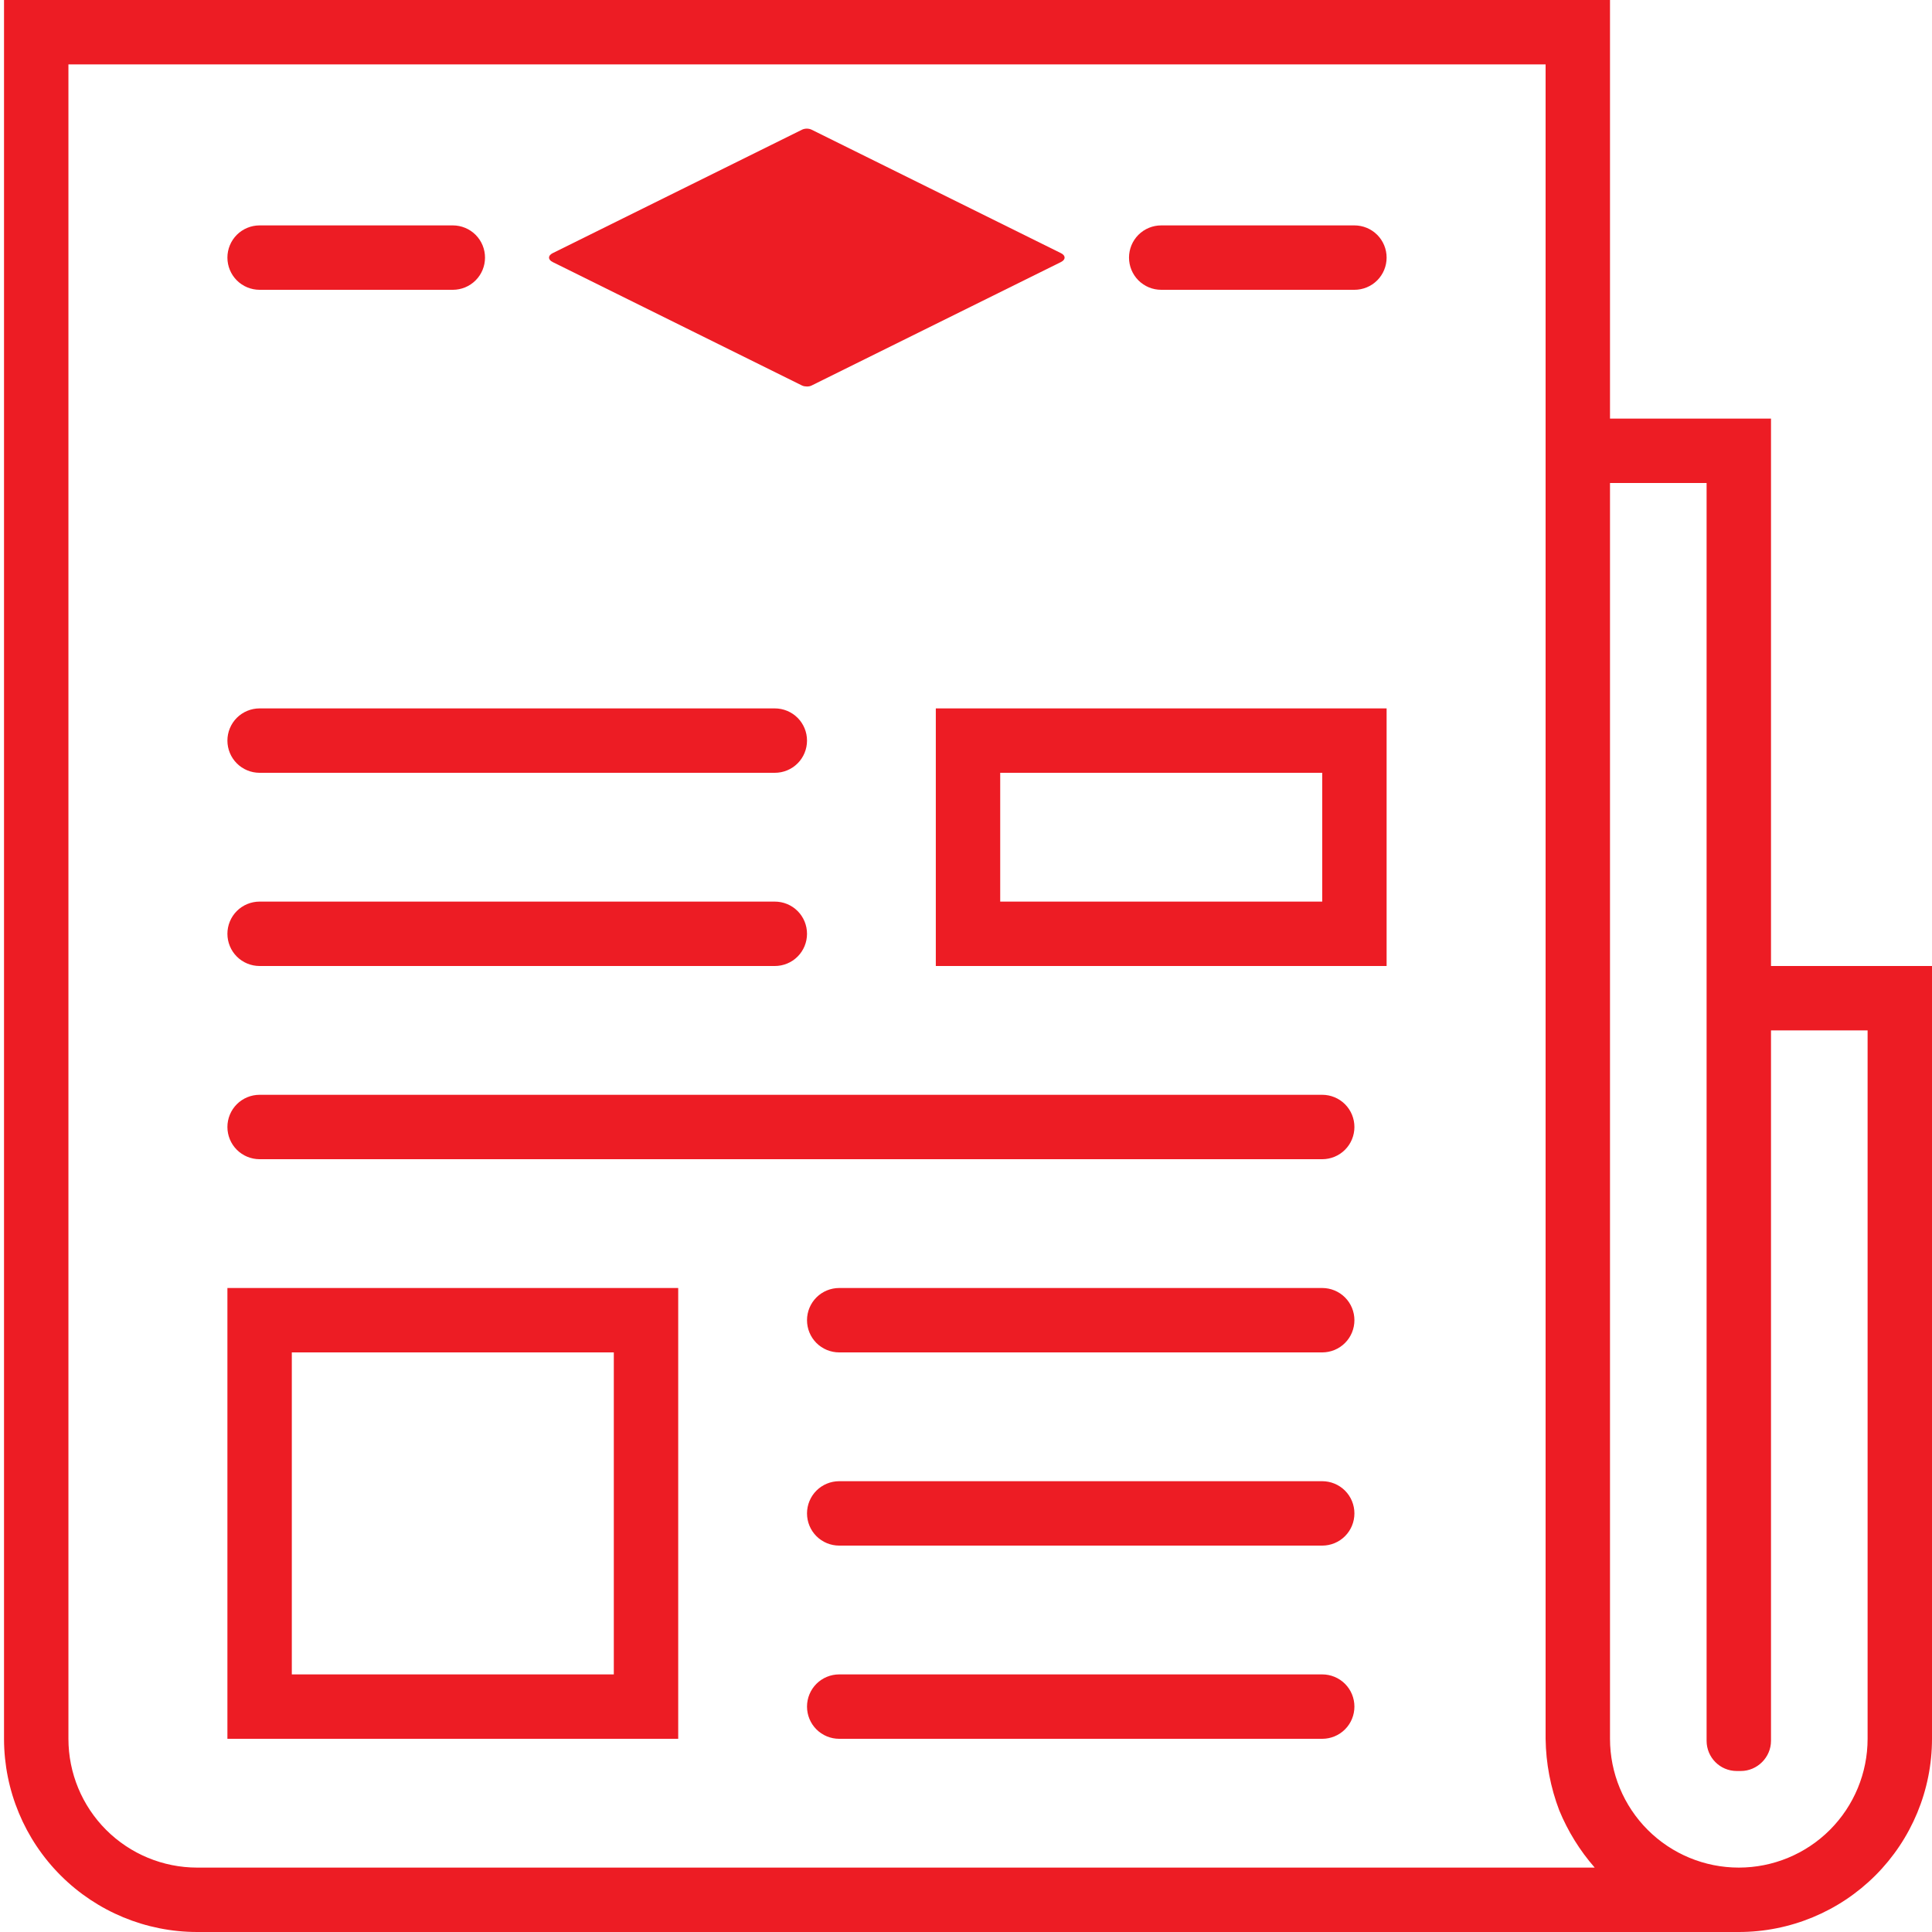
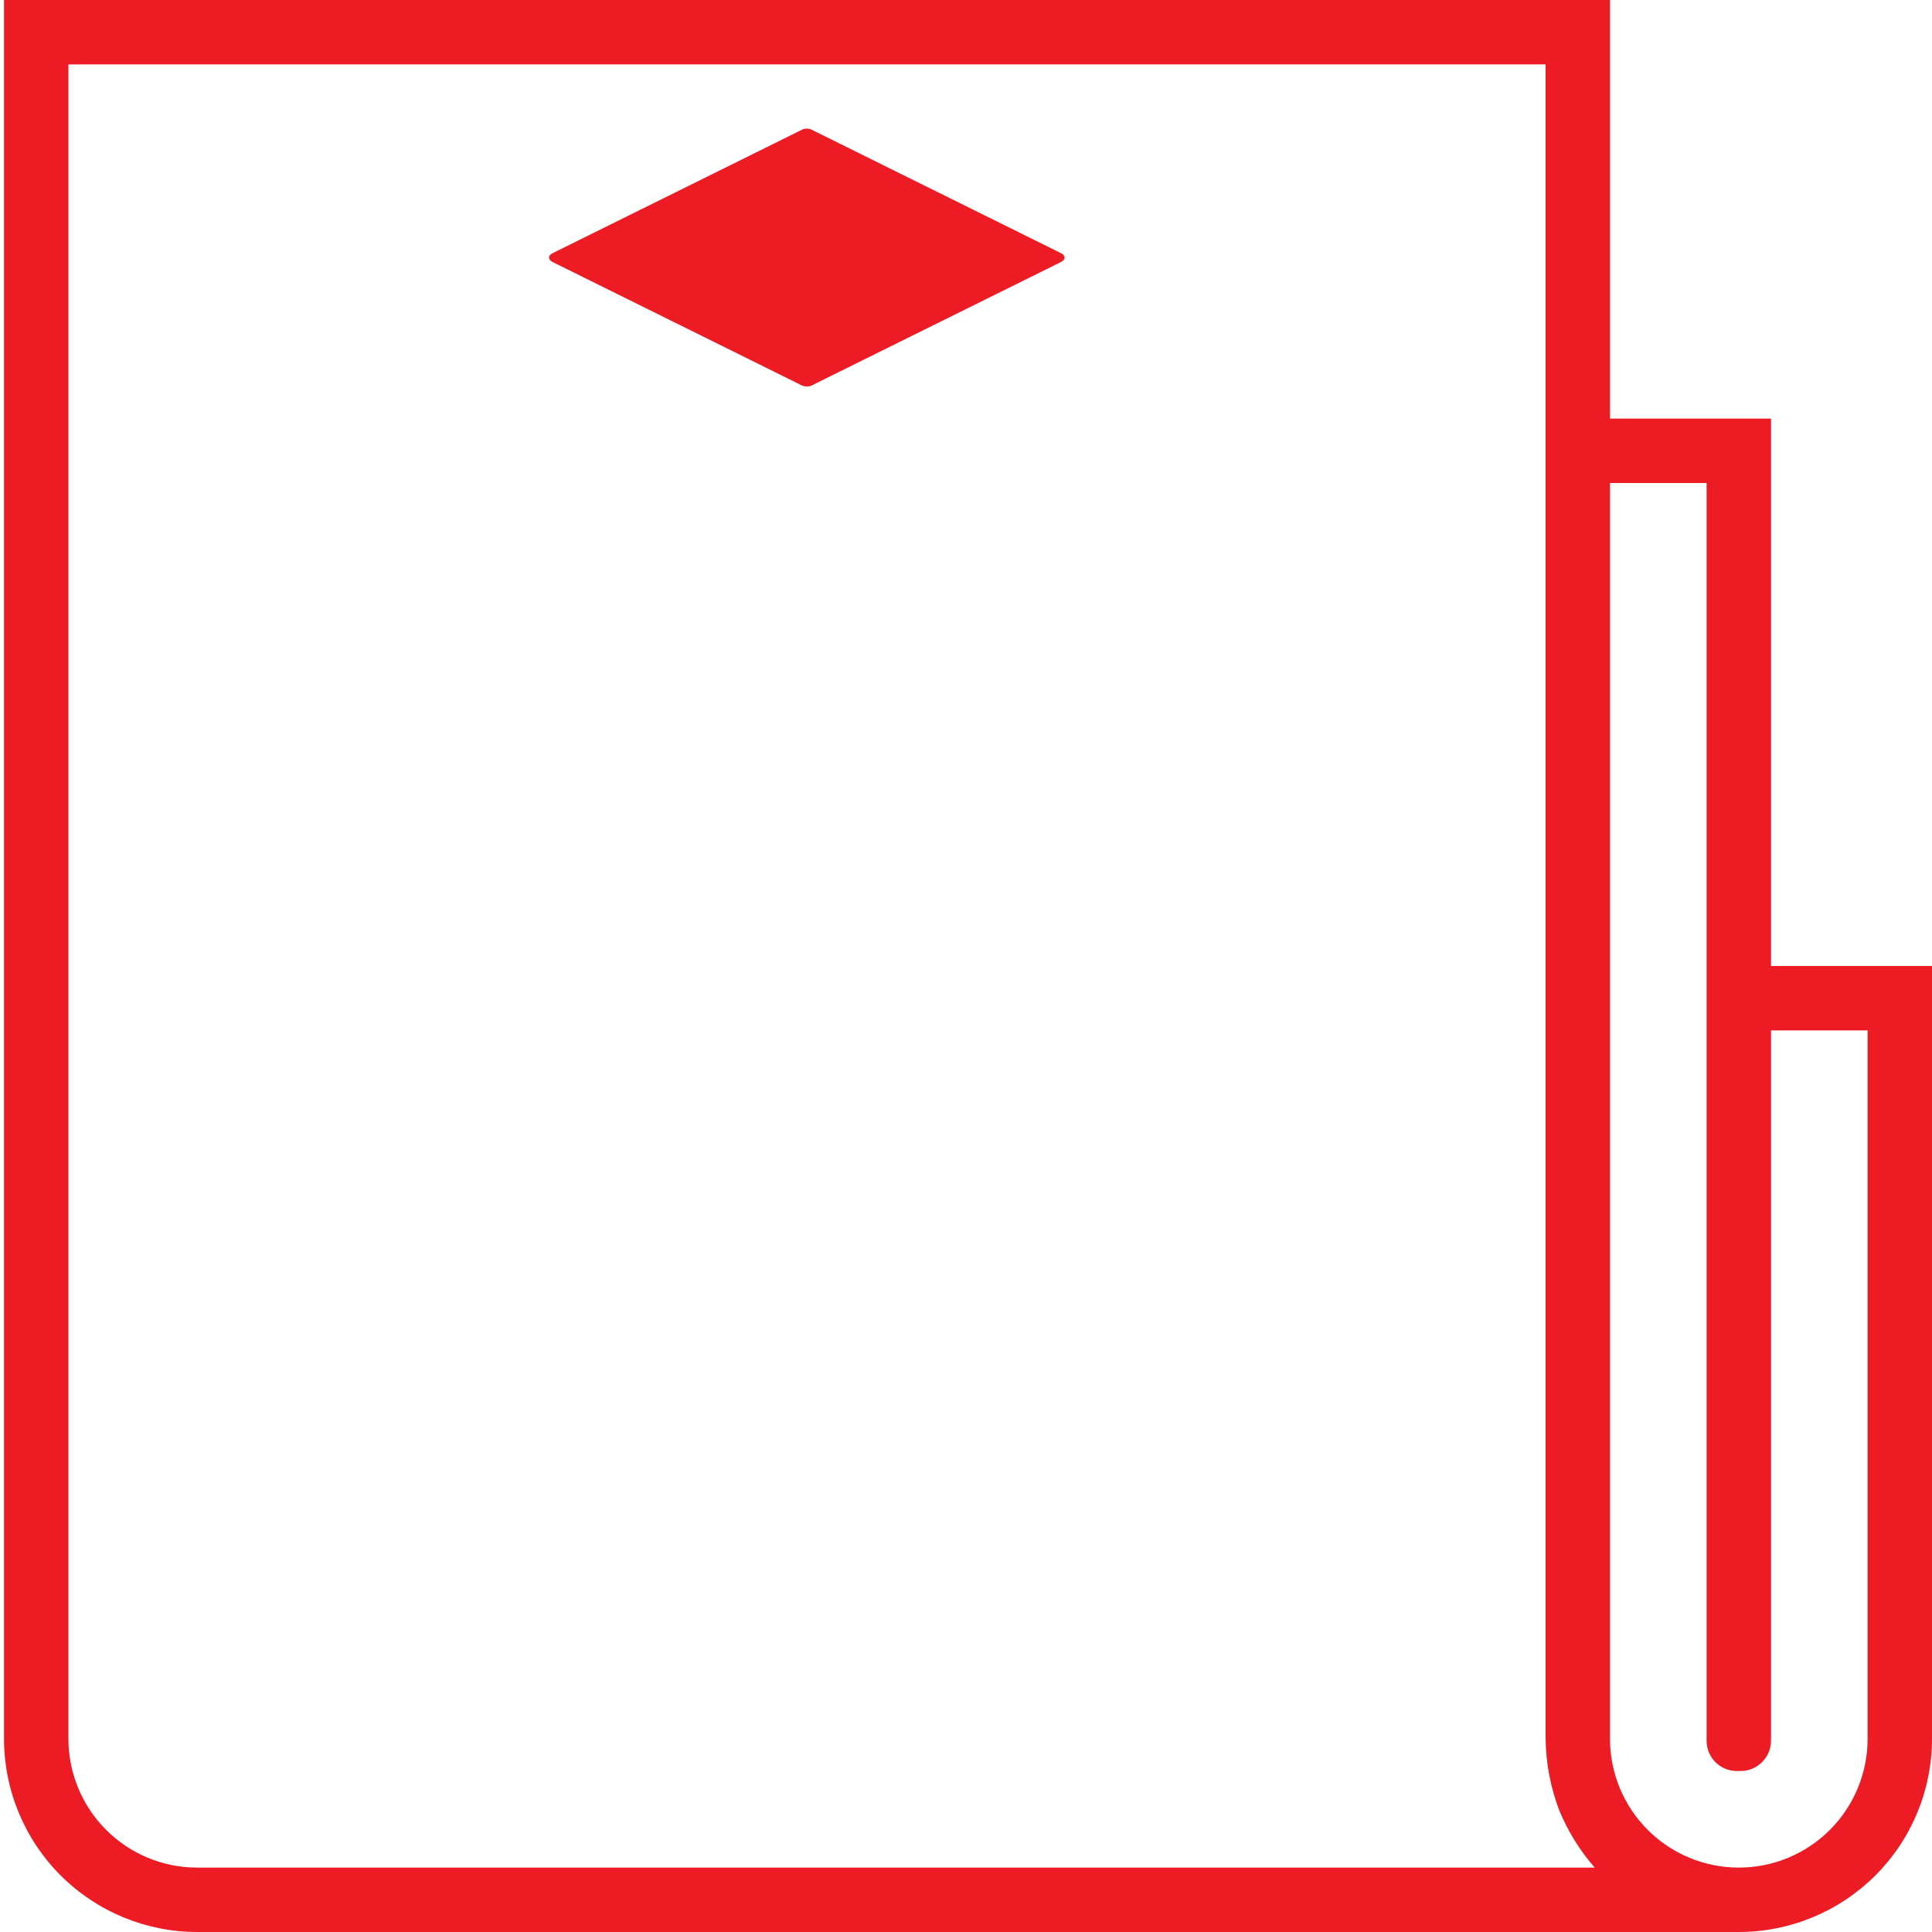
<svg xmlns="http://www.w3.org/2000/svg" width="48" height="48" fill="none" viewBox="0 0 48 48">
-   <path fill="#ED1C24" d="M24.85 22.4h8v-3.2h-8v3.2zm-1.6-4.8h11.2V24h-11.2v-6.4zM6.45 17.6h12.8c.212 0 .416.084.566.234.15.15.234.354.234.566 0 .212-.084.416-.234.566-.15.15-.354.234-.566.234H6.45c-.212 0-.416-.084-.566-.234-.15-.15-.234-.354-.234-.566 0-.212.084-.416.234-.566.15-.15.354-.234.566-.234zM6.45 5.6h4.8c.212 0 .416.084.566.234.15.15.234.354.234.566 0 .212-.084.416-.234.566-.15.15-.354.234-.566.234h-4.8c-.212 0-.416-.084-.566-.234-.15-.15-.234-.354-.234-.566 0-.212.084-.416.234-.566.15-.15.354-.234.566-.234zM28.85 5.6h4.8c.212 0 .416.084.566.234.15.15.234.354.234.566 0 .212-.084.416-.234.566-.15.15-.354.234-.566.234h-4.8c-.212 0-.416-.084-.566-.234-.15-.15-.234-.354-.234-.566 0-.212.084-.416.234-.566.15-.15.354-.234.566-.234zM6.45 22.4h12.8c.212 0 .416.084.566.234.15.15.234.354.234.566 0 .212-.084.416-.234.566-.15.15-.354.234-.566.234H6.45c-.212 0-.416-.084-.566-.234-.15-.15-.234-.354-.234-.566 0-.212.084-.416.234-.566.15-.15.354-.234.566-.234zM6.45 27.2h26.4c.212 0 .416.084.566.234.15.15.234.354.234.566 0 .212-.084.416-.234.566-.15.15-.354.234-.566.234H6.45c-.212 0-.416-.084-.566-.234-.15-.15-.234-.354-.234-.566 0-.212.084-.416.234-.566.15-.15.354-.234.566-.234zM20.85 32h12c.212 0 .416.084.566.234.15.15.234.354.234.566 0 .212-.084.416-.234.566-.15.15-.354.234-.566.234h-12c-.212 0-.416-.084-.566-.234-.15-.15-.234-.354-.234-.566 0-.212.084-.416.234-.566.15-.15.354-.234.566-.234zM20.85 36.8h12c.212 0 .416.084.566.234.15.15.234.354.234.566 0 .212-.084.416-.234.566-.15.15-.354.234-.566.234h-12c-.212 0-.416-.084-.566-.234-.15-.15-.234-.354-.234-.566 0-.212.084-.416.234-.566.15-.15.354-.234.566-.234zM20.85 41.6h12c.212 0 .416.084.566.234.15.15.234.354.234.566 0 .212-.084.416-.234.566-.15.15-.354.234-.566.234h-12c-.212 0-.416-.084-.566-.234-.15-.15-.234-.354-.234-.566 0-.212.084-.416.234-.566.15-.15.354-.234.566-.234zM15.25 33.6h-8v8h8v-8zm1.6 9.6H5.65V32h11.2v11.2z" />
  <path fill="#ED1C24" d="M19.93 9.58c.07.03.17.03.23 0l6.2-3.07c.12-.06.12-.16 0-.22l-6.2-3.07c-.036-.016-.075-.024-.115-.024-.04 0-.079.008-.115.024l-6.2 3.07c-.12.06-.12.16 0 .22l6.2 3.07zM1.7 43.21V1.6h36.7v41.6c.008.609.123 1.211.34 1.78.214.518.511.998.88 1.42H4.9c-.849 0-1.663-.337-2.263-.937-.6-.6-.937-1.414-.937-2.263v.01zM44 25.6h2.4v17.6c0 .849-.337 1.662-.937 2.263-.6.6-1.414.937-2.263.937s-1.663-.337-2.263-.937c-.6-.6-.937-1.414-.937-2.263V12h2.4v31.25c0 .41.33.75.75.75h.1c.41 0 .75-.34.75-.75V25.6zM.1 10.44v32.77c.003 1.271.51 2.49 1.41 3.388C2.41 47.496 3.629 48 4.9 48h38.3c1.273 0 2.494-.506 3.394-1.406.9-.9 1.406-2.121 1.406-3.394V24h-4V10.4h-4V0H.1v10.44z" />
</svg>